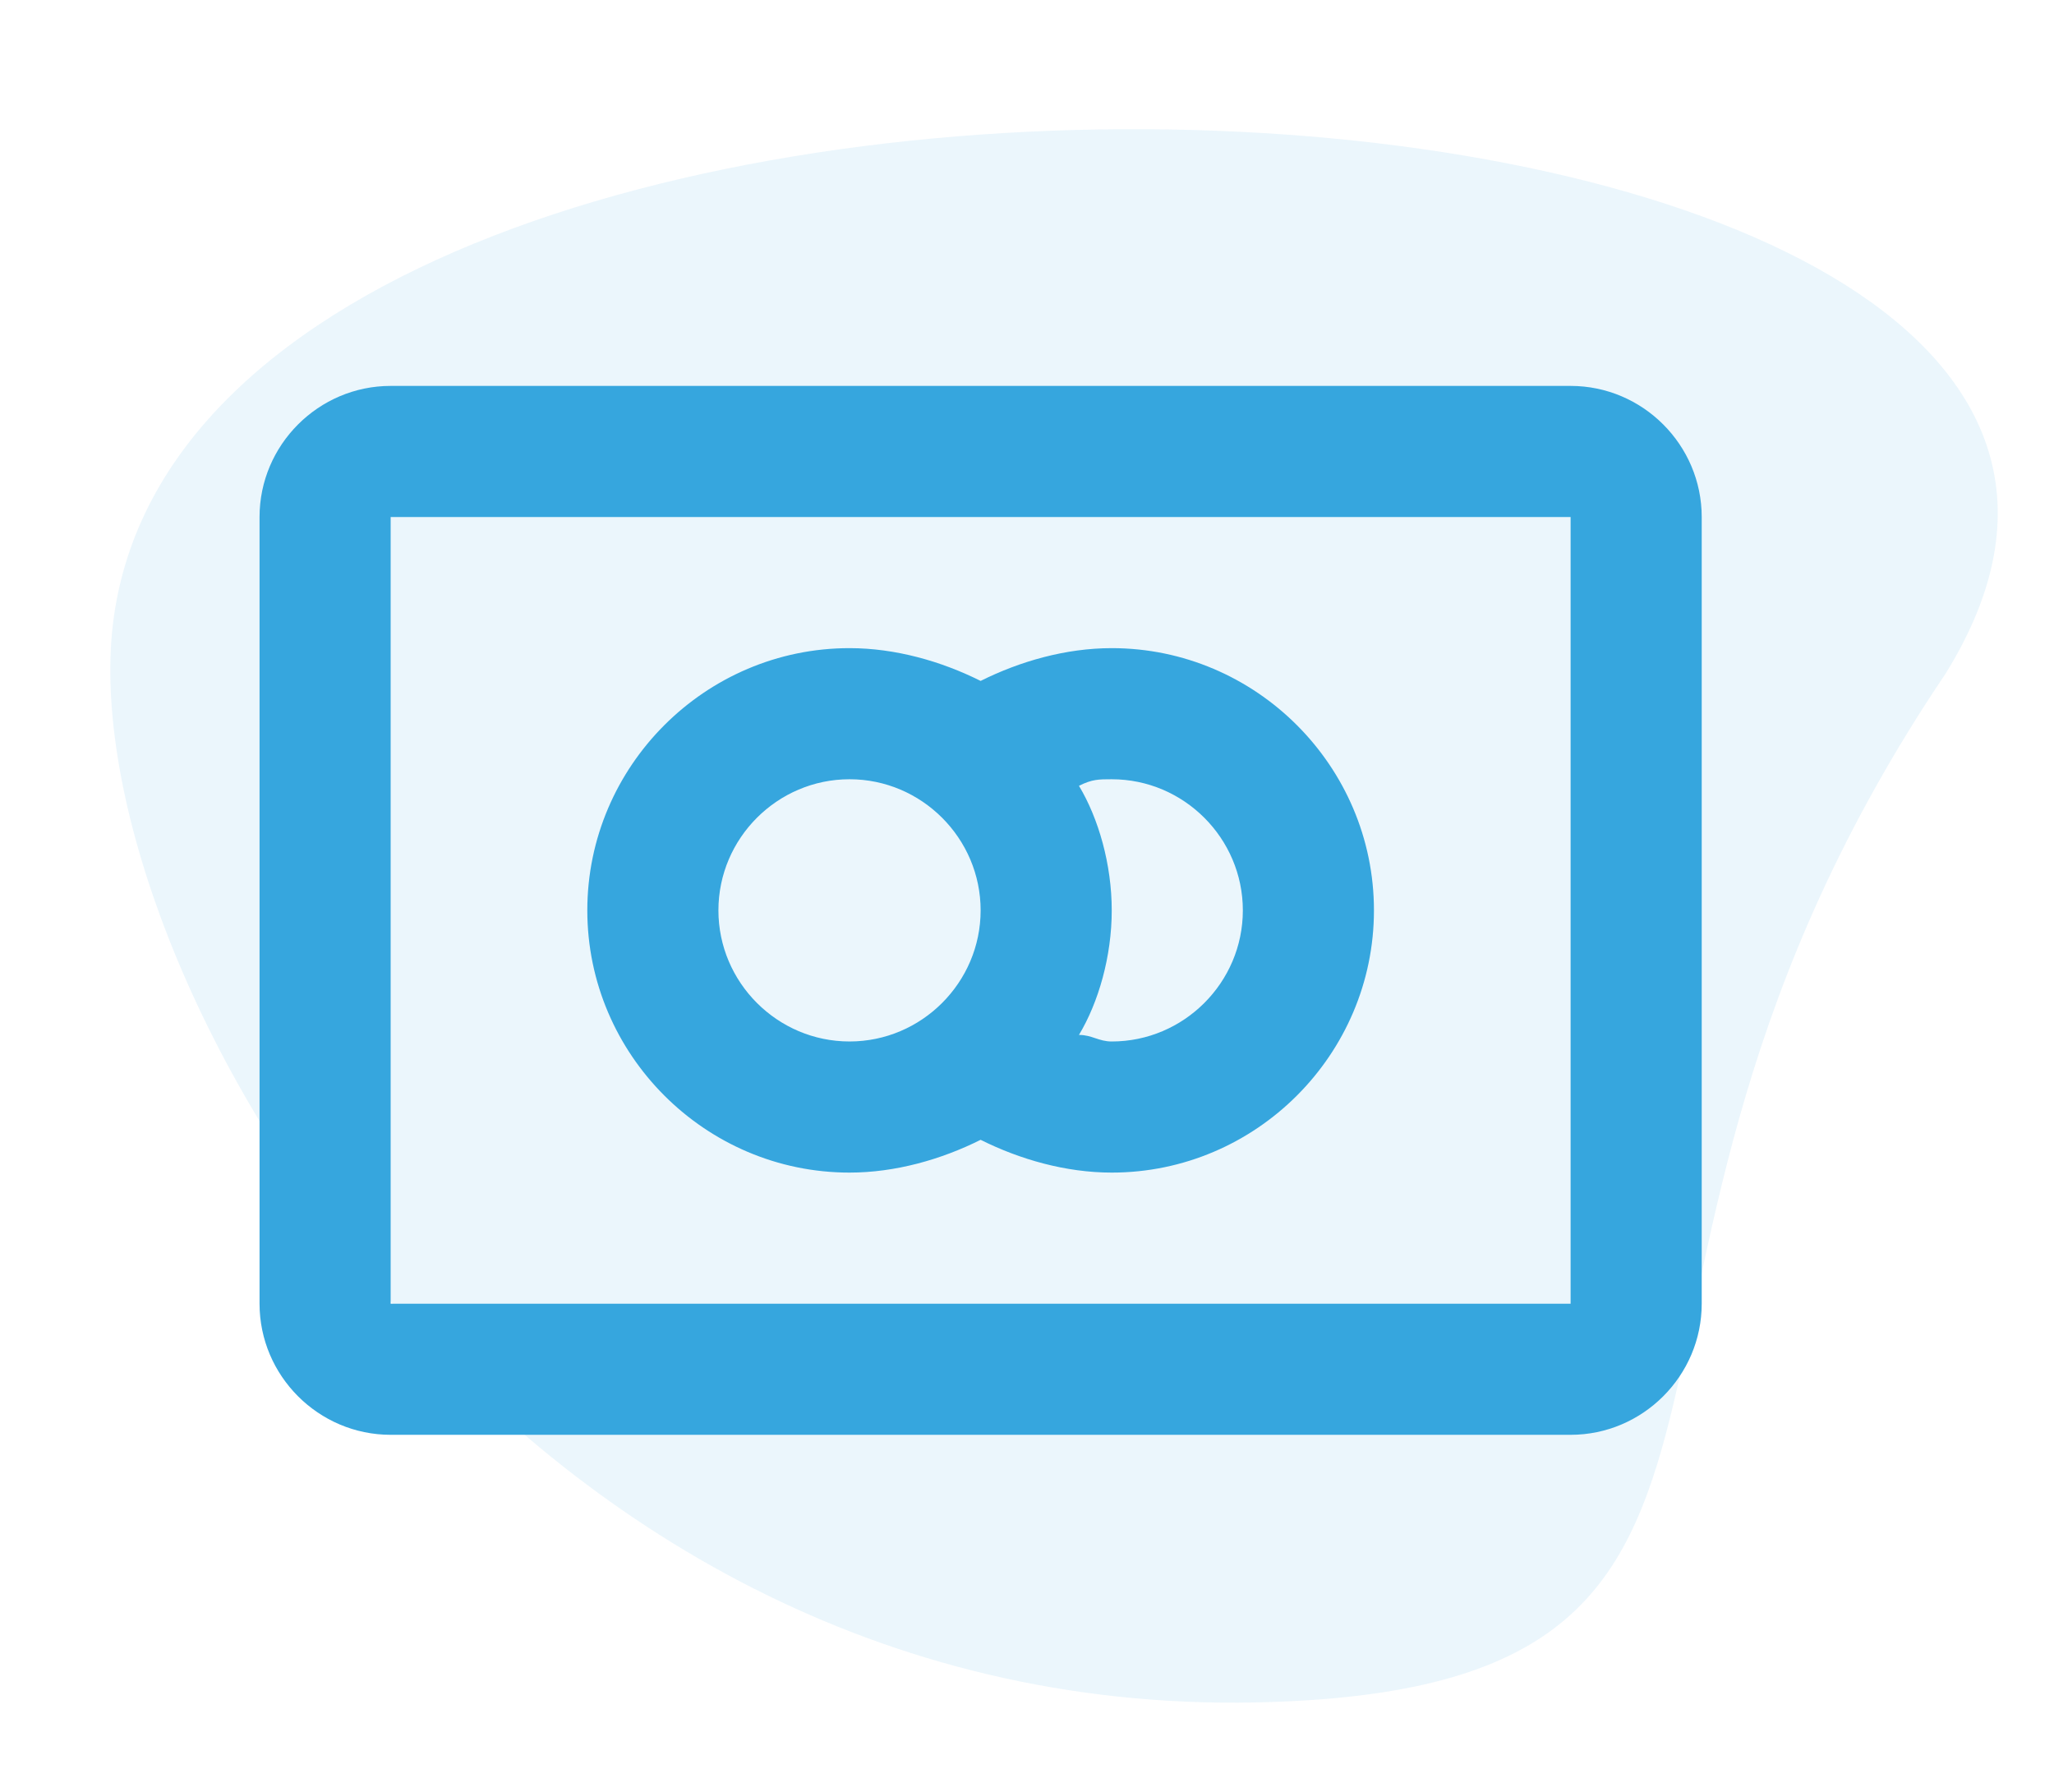
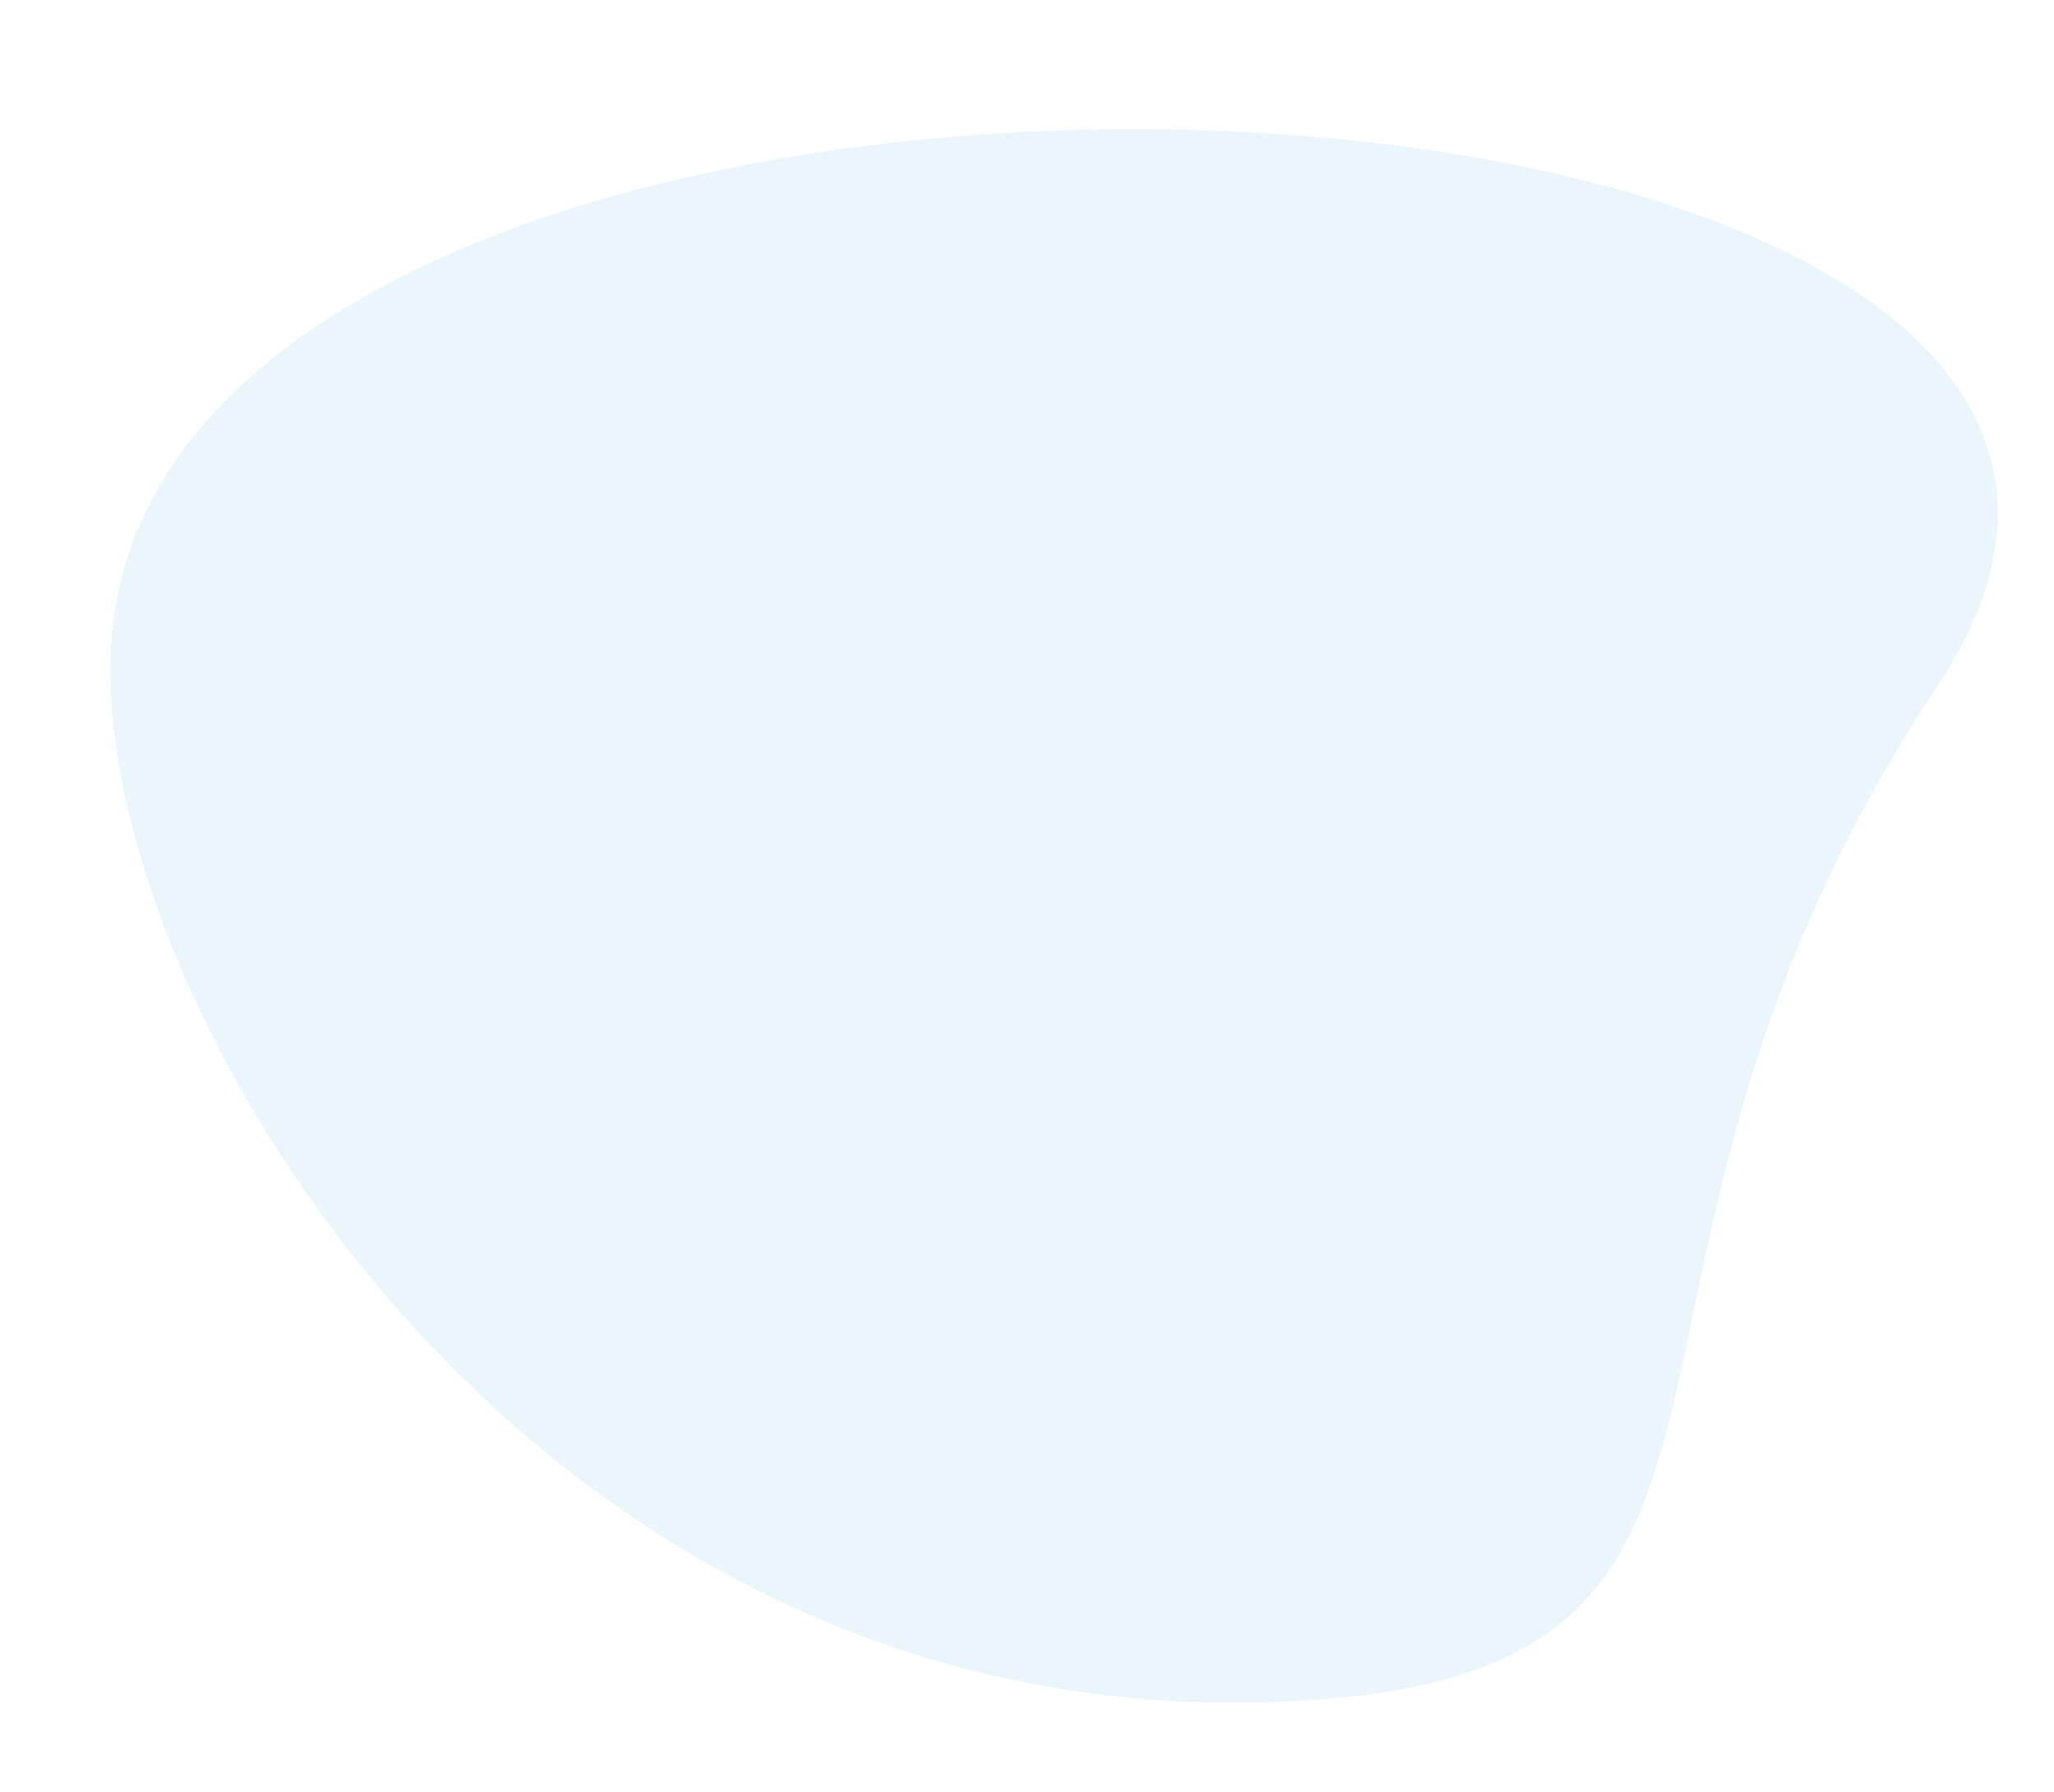
<svg xmlns="http://www.w3.org/2000/svg" fill="none" height="41" viewBox="0 0 47 41" width="47">
  <g fill="#36a6de">
-     <path d="m28.741 38.953c13.844-.29 6.179-9.315 15.781-23.544 9.409-15.2-39.962-17.535-41.937-1.136-.929 7.717 8.851 25.042 26.156 24.68z" opacity=".1" />
-     <path d="m16.439 20.83c0 1.65 1.35 3 3 3s3-1.35 3-3-1.35-3-3-3-3 1.35-3 3zm-7.5-9v18h27v-18zm-3 0c0-1.65 1.35-3 3-3h27c1.65 0 3 1.35 3 3v18c0 1.65-1.35 3-3 3h-27c-1.65 0-3-1.35-3-3zm18.75 6.15c.45.75.75 1.8.75 2.85s-.3 2.1-.75 2.85c.3 0 .45.15.75.15 1.65 0 3-1.35 3-3s-1.35-3-3-3c-.3 0-.45 0-.75.15zm-2.25 8.1c-.9.45-1.95.75-3 .75-3.3 0-6-2.7-6-6s2.7-6 6-6c1.05 0 2.1.3 3 .75.9-.45 1.95-.75 3-.75 3.3 0 6 2.7 6 6s-2.7 6-6 6c-1.05 0-2.1-.3-3-.75z" />
+     <path d="m28.741 38.953c13.844-.29 6.179-9.315 15.781-23.544 9.409-15.2-39.962-17.535-41.937-1.136-.929 7.717 8.851 25.042 26.156 24.68" opacity=".1" />
  </g>
</svg>